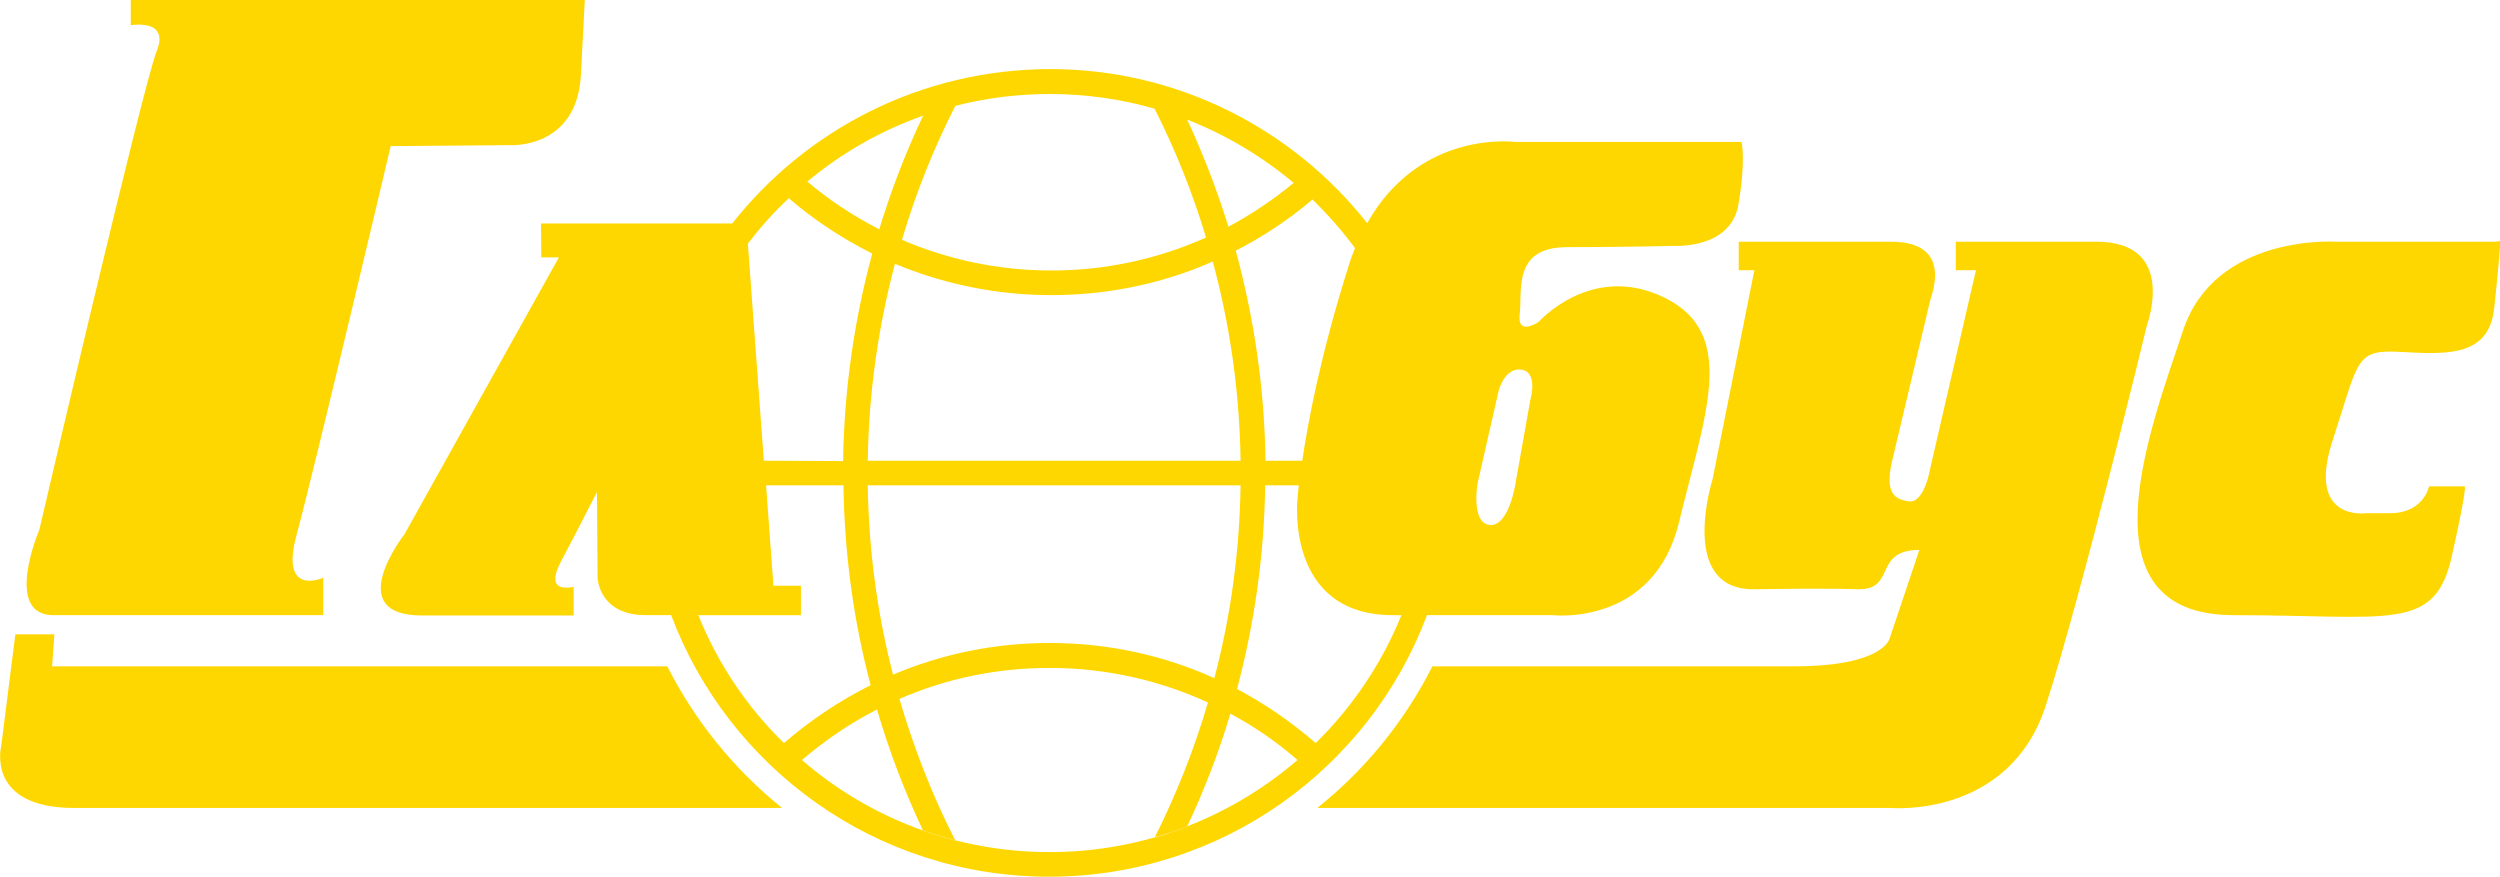
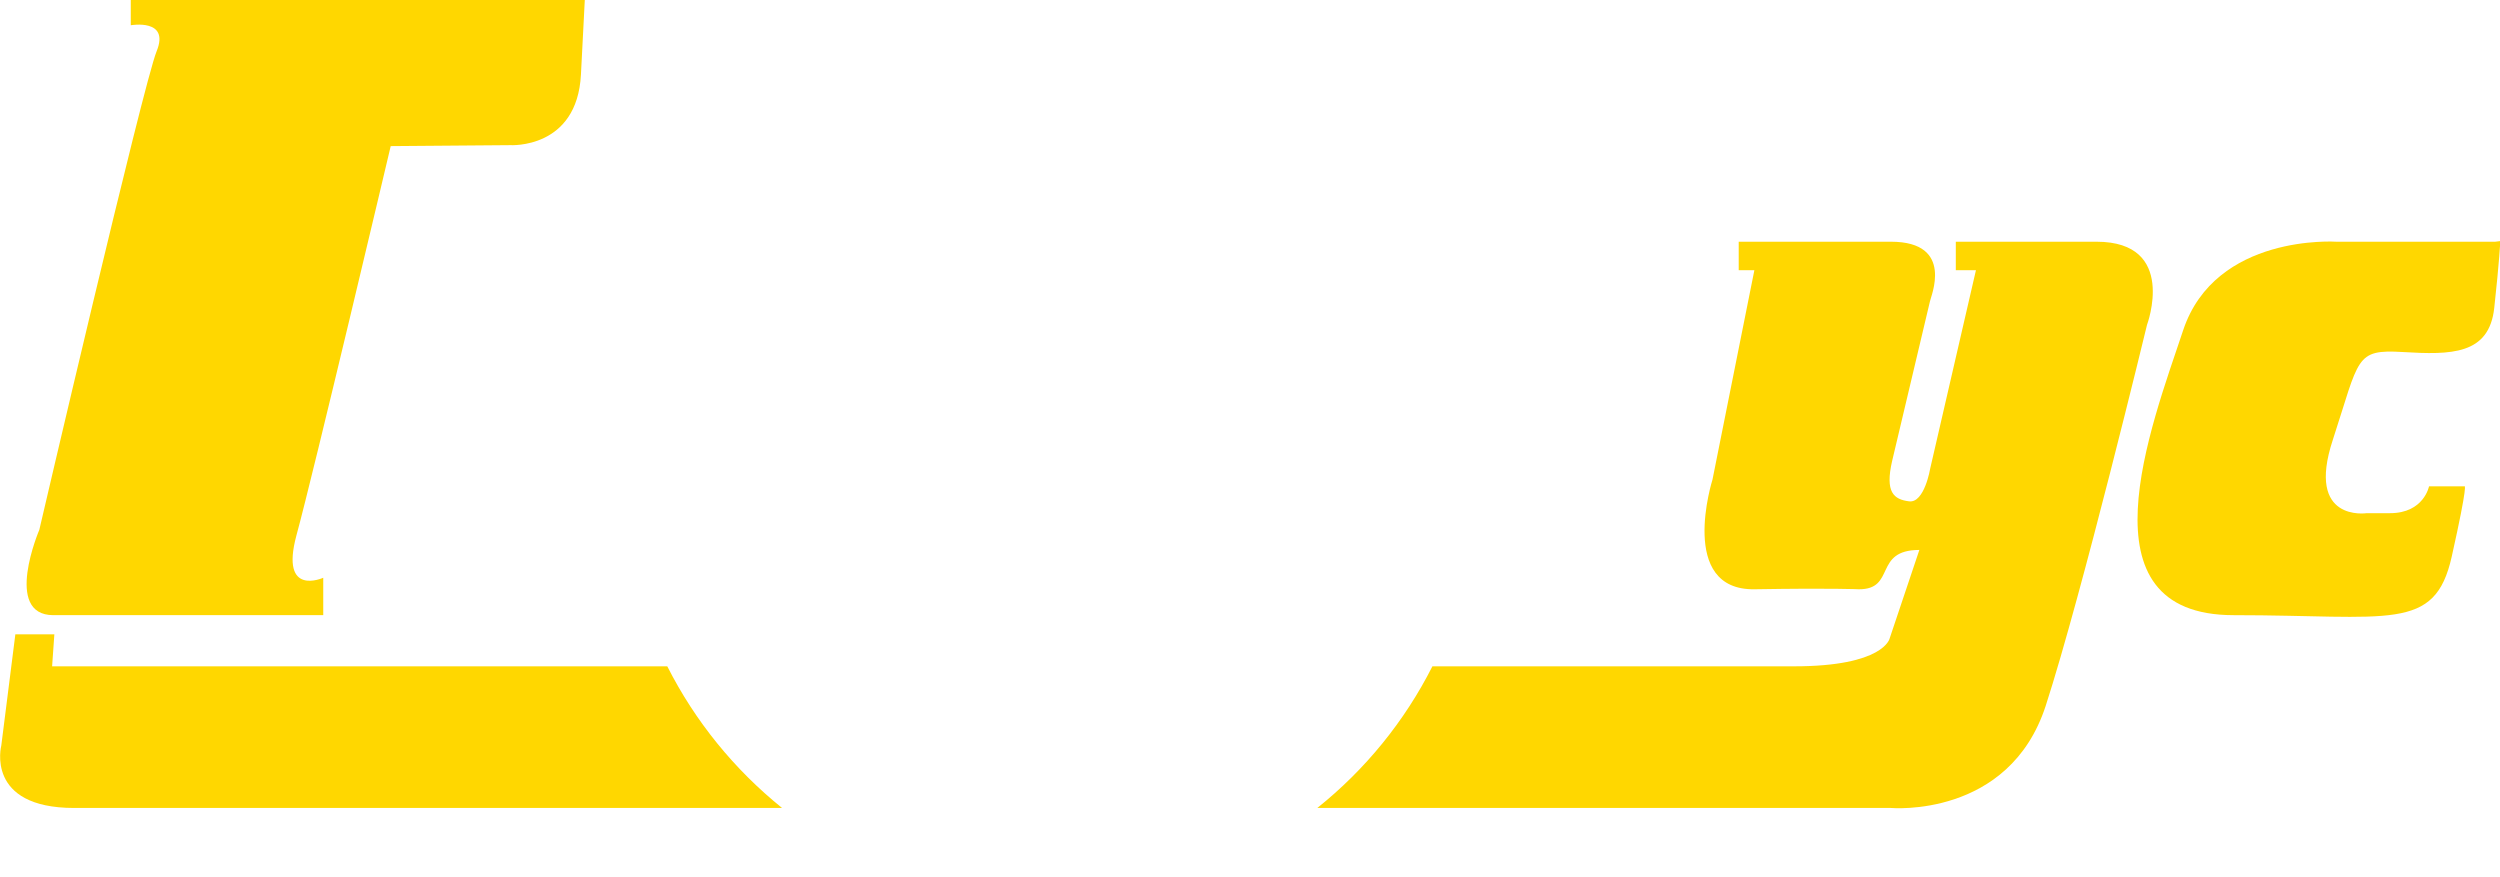
<svg xmlns="http://www.w3.org/2000/svg" xmlns:ns1="http://sodipodi.sourceforge.net/DTD/sodipodi-0.dtd" xmlns:ns2="http://www.inkscape.org/namespaces/inkscape" version="1.1" id="svg5" ns1:docname="Р»РѕРіРѕ_РіР»РѕР±СѓСЃ.cdr" x="0px" y="0px" viewBox="0 0 781.9 274.3" style="enable-background:new 0 0 781.9 274.3;" xml:space="preserve">
  <style type="text/css">
	.st0{fill-rule:evenodd;clip-rule:evenodd;fill:#FFD700;}
</style>
  <ns1:namedview bordercolor="#000000" borderopacity="0.25" id="namedview5" ns2:deskcolor="#d1d1d1" ns2:document-units="in" ns2:pagecheckerboard="0" ns2:pageopacity="0.0" ns2:showpageshadow="2" pagecolor="#ffffff">
	</ns1:namedview>
  <g id="Layer1000">
    <path id="path1" class="st0" d="M182.9,0h-142v7.9c0,0,12.3-2.2,8.1,8.1c-4.2,10.3-36.7,149.7-36.7,149.7s-11.4,26.7,4.4,26.7   s84.4,0,84.4,0v-11.7c0,0-13.6,6.2-8.4-13.2c5.3-19.3,29.5-121.8,29.5-121.8l37.4-0.3c0,0,20.9,1.3,22.1-22.1L182.9,0z" />
-     <path id="path2" class="st0" d="M229,69.9h-59.8l0.1,10.6h5.5l-48.3,86.6c0,0-19.9,25.4,5.5,25.4s47.4,0,47.4,0v-9   c0,0-9.5,2.7-4-7.8c5.5-10.4,11.3-21.8,11.3-21.8l0.2,26.9c0,0,0.4,11.6,15.1,11.6h7.9c18,47.8,64.1,81.8,118.2,81.8   c54.1,0,100.3-34,118.2-81.8h39.3c0,0,31.7,3.7,39.6-29.3c7.9-33,18.5-58.5-4.4-69.9c-22.9-11.4-39.6,7.5-39.6,7.5   s-6.8,4.6-5.9-2.5c0.9-7.1-2.4-20.9,14.8-20.9c17.3,0,33.5-0.4,33.5-0.4S541.3,78,543.7,64c2.4-14,1-19.6,1-19.6H474   c0,0-29.8-4.1-46.4,25.4c-23.1-29.3-59-48.2-99.2-48.2C288,21.7,252.2,40.5,229,69.9L229,69.9z M218.4,192.4h32.1v-9.2h-8.6   l-2.3-31.4h24.2c0.3,21.6,3.2,42.5,8.5,62.5c-9.8,4.9-18.9,11-27.1,18.1l0,0C233.7,221.2,224.5,207.6,218.4,192.4L218.4,192.4z    M238.9,144.1l-5-67.9c3.9-5.1,8.1-9.8,12.8-14.2l0,0c7.9,6.8,16.7,12.6,26.1,17.3c-5.6,20.7-8.8,42.5-9.1,64.9L238.9,144.1z    M423.8,77.6c-0.8,1.9-1.5,3.8-2.1,5.9c-8.6,27.2-12.6,48.3-14.4,60.6h-11.5c-0.3-22.7-3.6-44.7-9.3-65.7c8.6-4.4,16.7-9.8,24-16   l0,0C415.3,67.1,419.8,72.2,423.8,77.6L423.8,77.6z M406.2,151.8c-0.3,2.8-0.4,4.3-0.4,4.3s-4,36.3,29.9,36.3h2.6   c-6.1,15.1-15.3,28.7-26.8,40l0,0c-7.5-6.5-15.7-12.2-24.6-16.9c5.4-20.4,8.5-41.7,8.8-63.7L406.2,151.8z M271.4,144.1H388   c-0.3-21.5-3.3-42.4-8.7-62.3c-15.4,6.8-32.5,10.5-50.5,10.5c-17.3,0-33.8-3.5-48.9-9.8C274.7,102.2,271.7,122.8,271.4,144.1z    M388,151.8H271.4c0.3,20.4,3,40.2,7.9,59.2c15.1-6.4,31.6-9.9,49-9.9c18.4,0,35.8,3.9,51.5,11C384.9,192.8,387.7,172.6,388,151.8   L388,151.8z M361.1,262c6.8-13.5,12.4-27.6,16.7-42.3c-15.1-6.9-31.8-10.8-49.5-10.8c-16.7,0-32.6,3.4-47,9.7   c4.5,15.4,10.3,30.2,17.5,44.3c-3.4-0.9-6.8-1.9-10.1-3.1c-5.7-12.1-10.6-24.8-14.4-37.9c-8.5,4.3-16.3,9.7-23.5,15.8l0,0   c20.8,18,47.9,28.8,77.5,28.8c29.6,0,56.7-10.9,77.5-28.8l0,0c-6.4-5.6-13.5-10.5-21-14.5c-3.6,12.2-8.2,24-13.5,35.3   C368,259.8,364.5,261,361.1,262L361.1,262z M377.2,74.3c-4.2-14-9.6-27.5-16.1-40.3c-10.4-3-21.4-4.6-32.8-4.6   c-10.2,0-20.1,1.3-29.5,3.7C292,46.4,286.4,60.4,282.1,75c14.4,6.2,30.2,9.6,46.8,9.6C346.1,84.6,362.4,80.9,377.2,74.3L377.2,74.3   z M371.3,37.4c5,10.8,9.3,21.9,12.9,33.5c7.3-3.9,14.1-8.5,20.4-13.7l0,0C394.7,48.9,383.5,42.2,371.3,37.4z M275,71.7   c3.7-12.2,8.3-24.1,13.7-35.5c0.5-0.2,0.9-0.3,1.4-0.5c-13.9,4.7-26.6,11.9-37.6,21.1C259.4,62.6,266.9,67.6,275,71.7z    M462.1,151.3c0,0-2.1,12.4,3.9,12.9c6,0.4,8-13.1,8-13.1l4.7-26.4c0,0,2.4-8.4-2.9-9.1c-5.3-0.7-7.1,6.7-7.1,6.7L462.1,151.3z" />
    <path id="path3" class="st0" d="M208.7,208.4H16.3l0.7-10H4.8l-4.4,34.8c0,0-5.1,19.5,22.8,19.5h221.4   C229.7,240.7,217.4,225.6,208.7,208.4L208.7,208.4z" />
    <path id="path4" class="st0" d="M591.4,75.6h-47.6v8.9h4.9l-13.1,65.5c0,0-11,34.7,13.2,34.3c24.2-0.4,32.5,0,32.5,0   c11.8,0.1,4.5-12.3,19-12.3l-9.3,27.7c0,0-1.8,8.7-29.9,8.7H448c-8.7,17.2-21,32.3-36,44.3h179.4c0,0,36.9,3.3,48.4-31.9   c11.4-35.2,31.7-119.2,31.7-119.2s9.7-26-15.8-26s-44,0-44,0v8.9h6.3l-14.3,62c0,0-1.8,10.9-6.6,10.3c-4.8-0.6-7.6-2.8-5.3-12.7   c2.3-9.8,11.5-48.6,11.8-49.8C603.7,93.1,611.6,75.6,591.4,75.6L591.4,75.6z" />
    <path id="path5" class="st0" d="M780.4,75.6h-49.7c0,0-37.8-2.6-47.9,27.7c-10.1,30.3-33,89.1,15.8,89.1s62.9,5.4,68.2-18.3   c5.3-23.7,4-22,4-22h-11.1c0,0-1.6,8.4-12.2,8.4c-10.6,0-7.3,0-7.3,0s-19.1,2.9-10.6-22.9c8.4-25.7,6.9-28.4,21.9-27.5   c15.1,0.9,27,0.9,28.6-13.8c1.6-14.6,1.9-20.9,1.9-20.9L780.4,75.6z" />
  </g>
</svg>